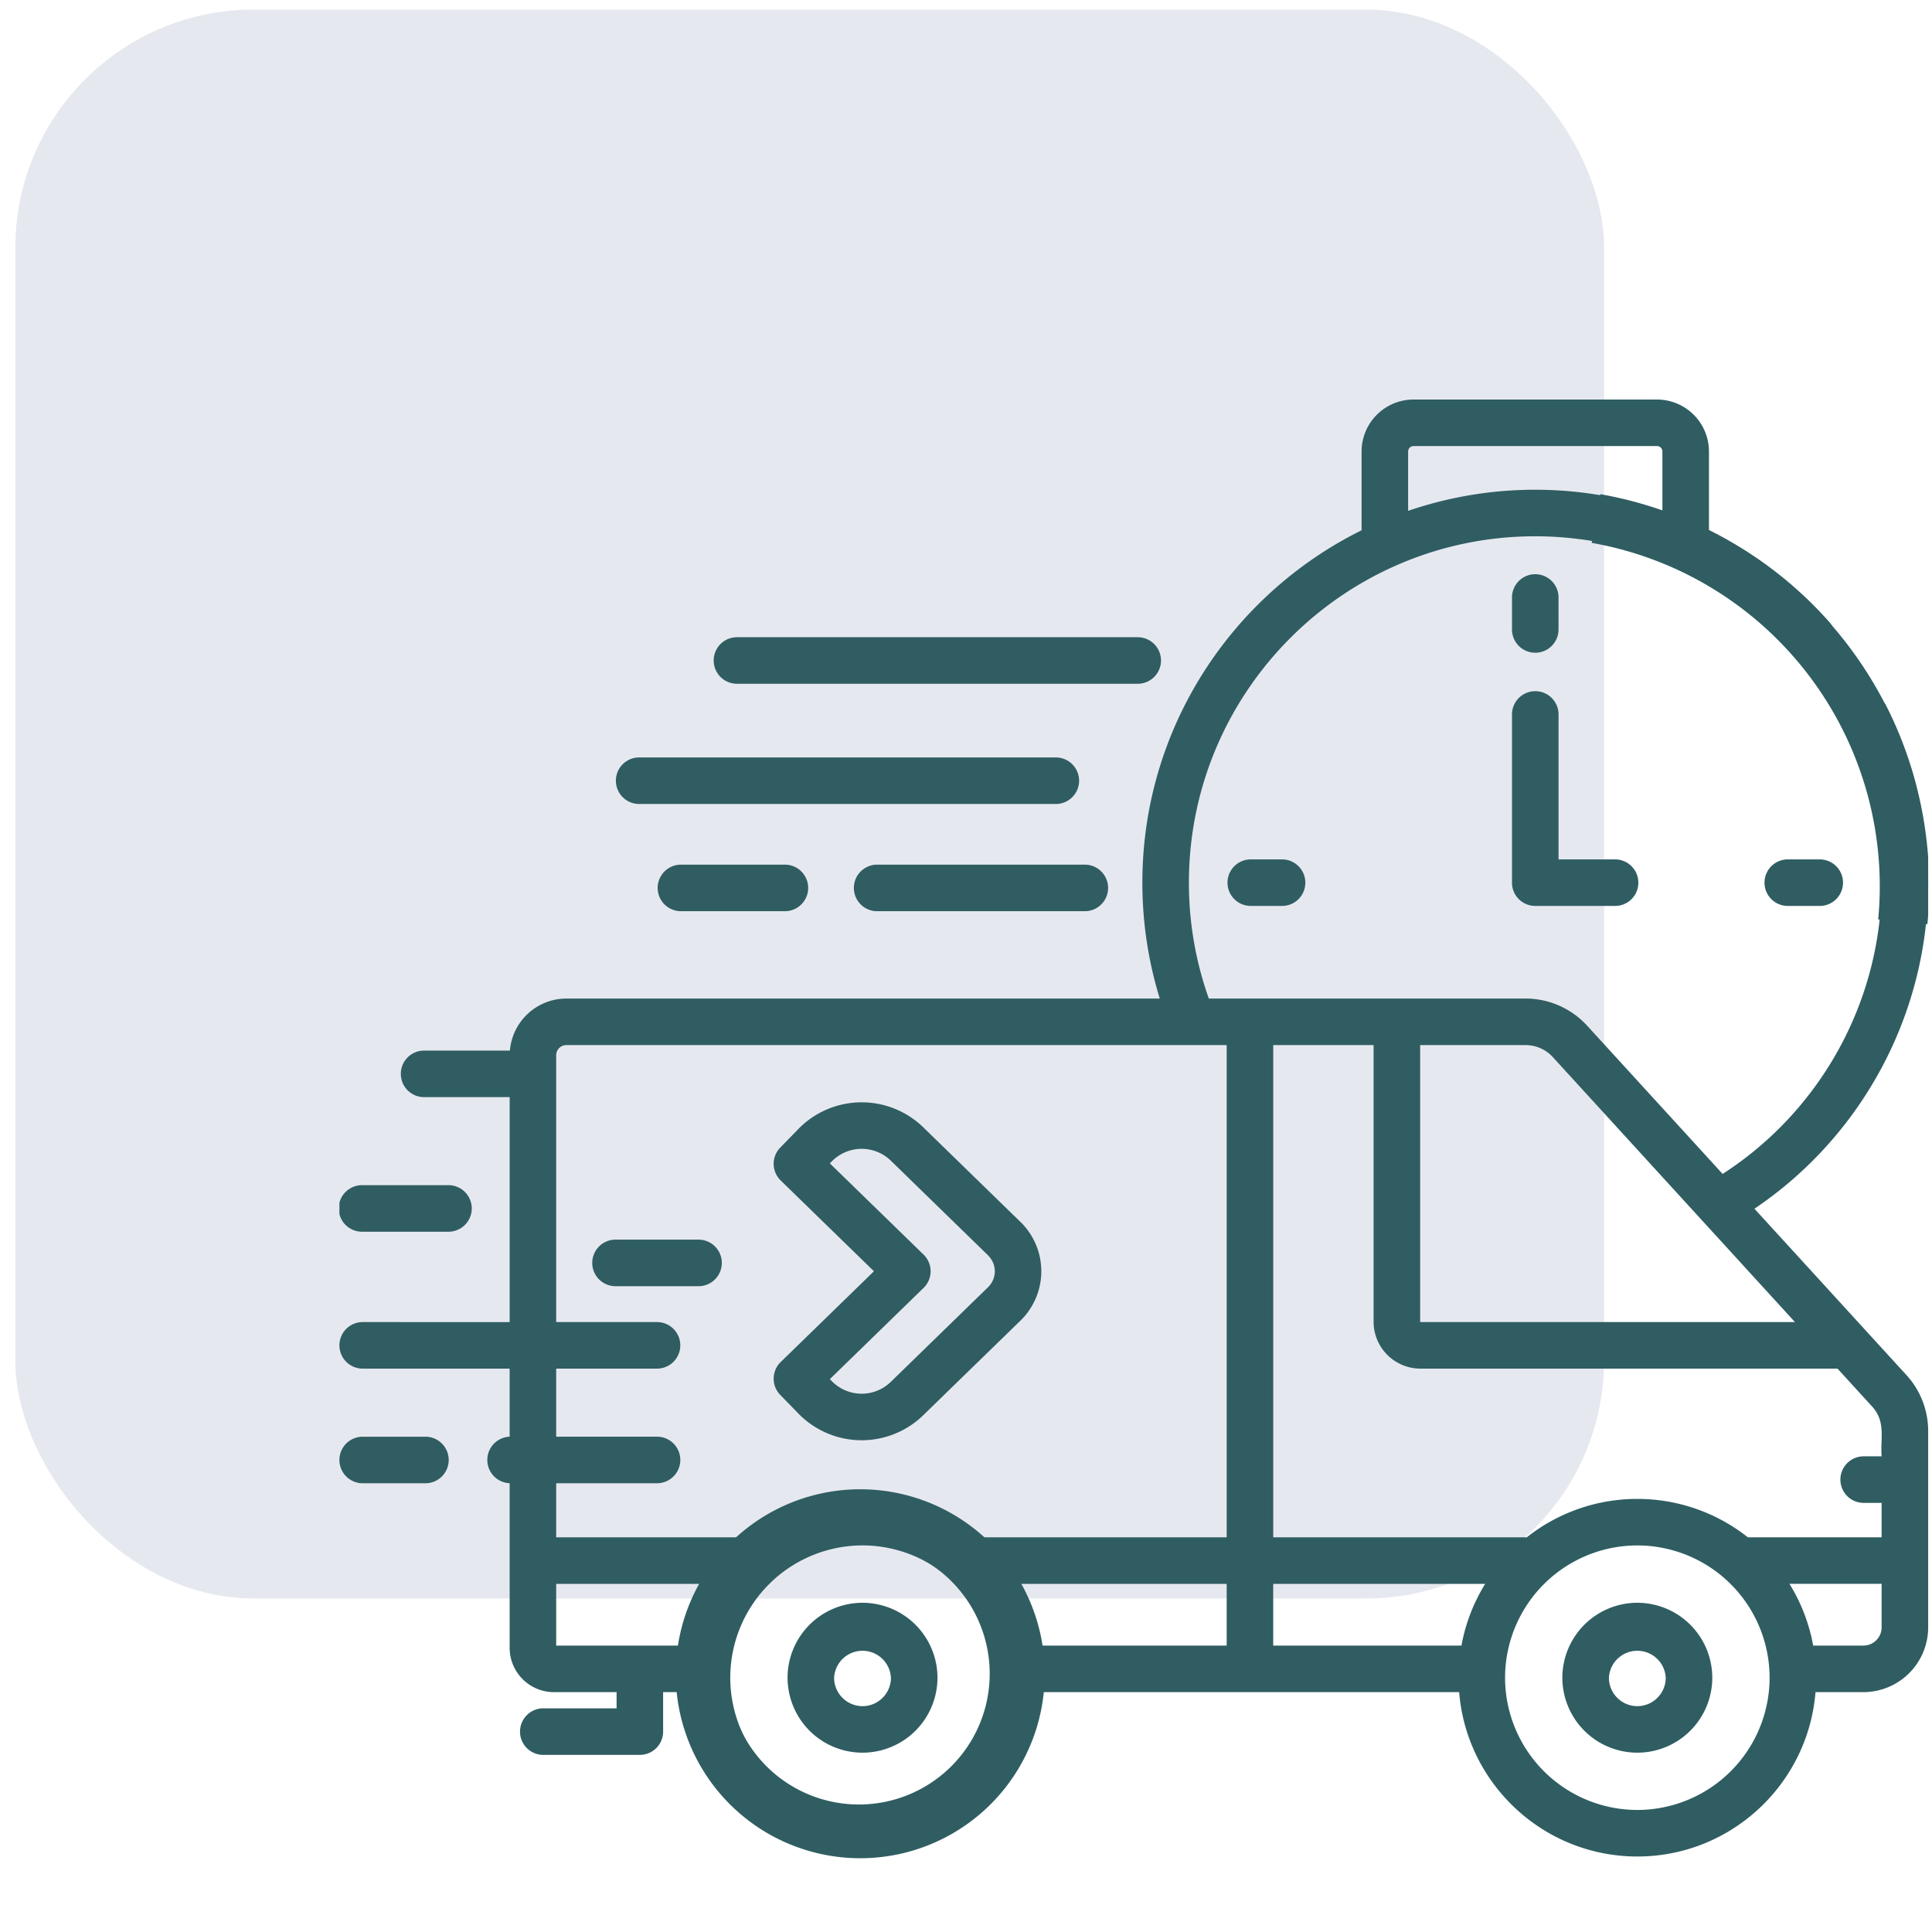
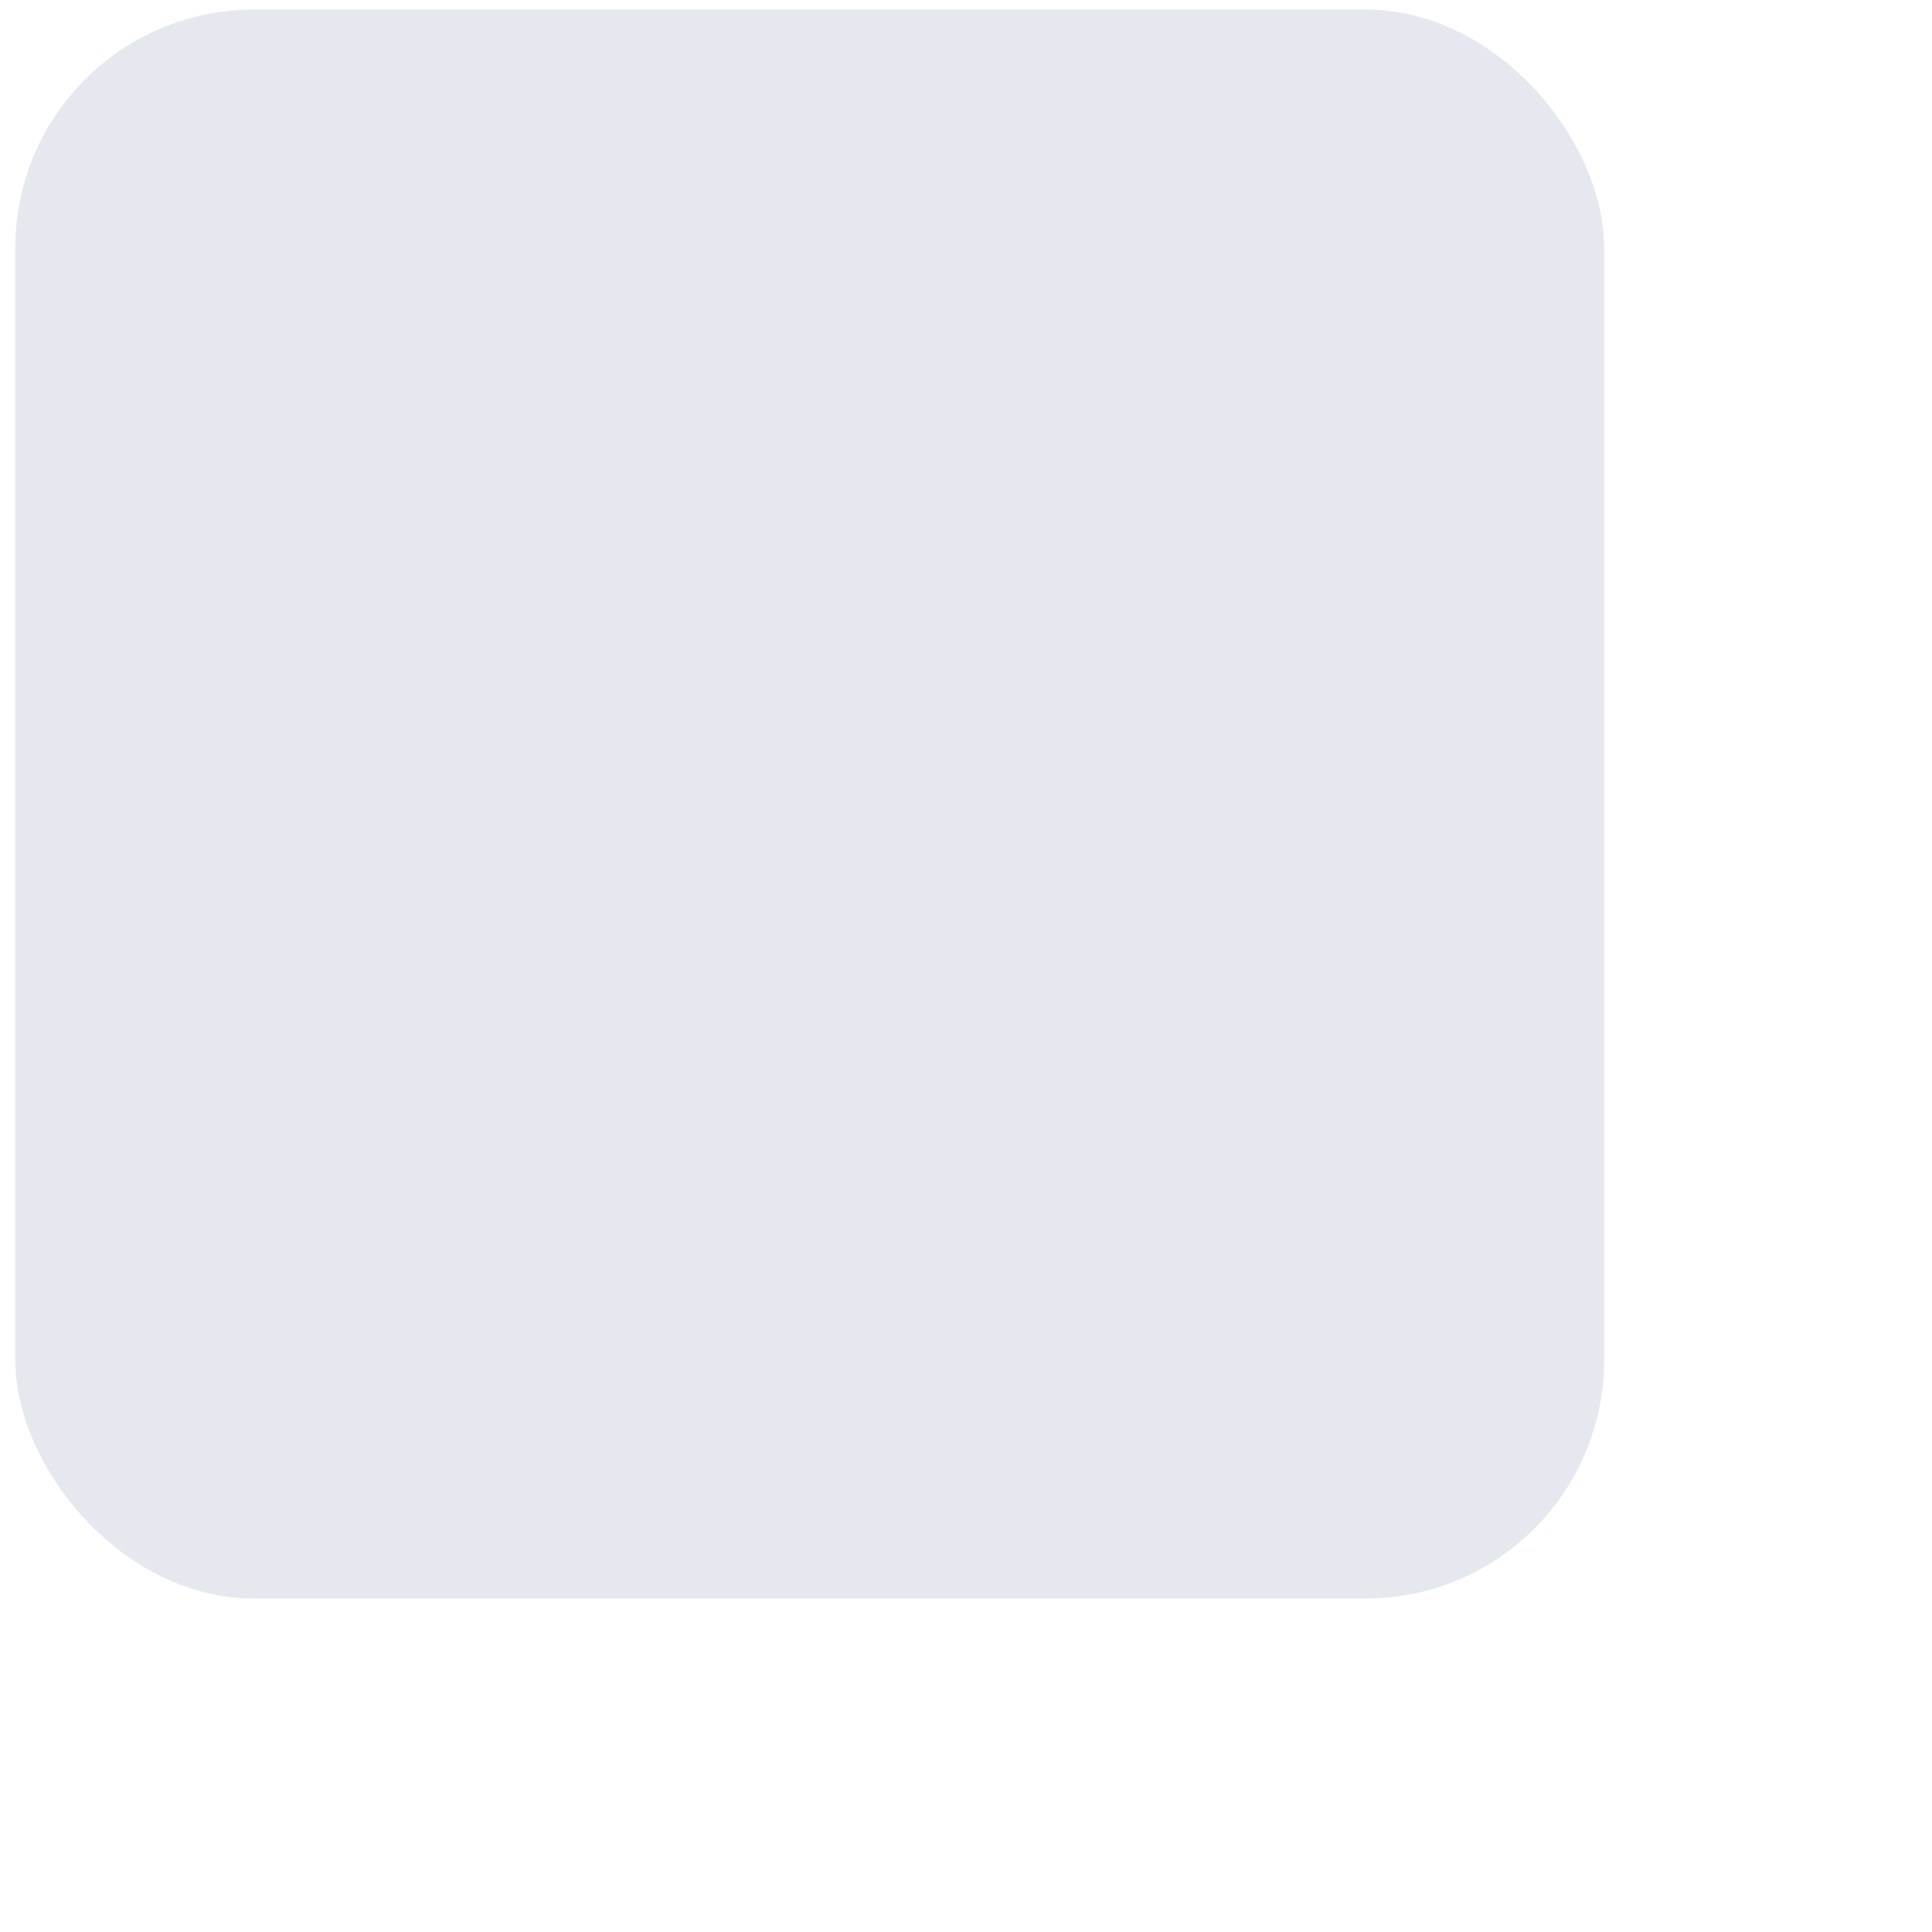
<svg xmlns="http://www.w3.org/2000/svg" width="101" height="101" fill="none">
  <rect width="83.059" height="83.065" x=".8" y=".5" fill="#001C64" fill-opacity=".1" rx="12.459" />
  <g fill="#2F5D62" clip-path="url(#a)">
    <path d="M100.76 48.313a20.811 20.811 0 0 0-17.102-22.479l-.448 2.546a18.227 18.227 0 0 1 14.977 19.686l2.573.247ZM80.26 34.123c.672 0 1.216-.544 1.216-1.216V31.27a1.217 1.217 0 1 0-2.433 0v1.636a1.217 1.217 0 0 0 1.217 1.217Zm13.236 10.804a1.217 1.217 0 1 0 0 2.433h1.636a1.216 1.216 0 1 0 0-2.433h-1.636Zm-28.109 0a1.216 1.216 0 1 0 0 2.433h1.636a1.216 1.216 0 1 0 0-2.433h-1.636Zm20.209 38.862a3.923 3.923 0 0 0-3.92 3.919 3.923 3.923 0 0 0 3.92 3.918 3.923 3.923 0 0 0 3.918-3.918 3.923 3.923 0 0 0-3.918-3.919Zm0 5.404c-.82 0-1.486-.666-1.486-1.485a1.487 1.487 0 0 1 2.97 0c0 .819-.665 1.485-1.484 1.485Zm-44.424-1.485a3.923 3.923 0 0 0 3.919 3.918 3.923 3.923 0 0 0 3.918-3.918 3.923 3.923 0 0 0-3.918-3.919 3.923 3.923 0 0 0-3.92 3.919Zm5.404 0c0 .819-.666 1.485-1.485 1.485a1.487 1.487 0 0 1-1.486-1.485 1.487 1.487 0 0 1 2.97 0Zm6.775-18.673a3.599 3.599 0 0 0-.029-5.18l-5.057-4.923a4.623 4.623 0 0 0-6.528.088l-.947.973a1.216 1.216 0 0 0 .023 1.72l4.875 4.745-4.875 4.745a1.217 1.217 0 0 0-.023 1.72l.947.973a4.616 4.616 0 0 0 6.528.088l5.086-4.95Zm-9.87 3.164-.099-.101 4.899-4.768a1.215 1.215 0 0 0 0-1.744l-4.899-4.768.099-.1a2.186 2.186 0 0 1 3.087-.043l5.057 4.923c.54.525.468 1.265.029 1.693l-5.086 4.95a2.183 2.183 0 0 1-3.087-.042Zm35.562-26.055c0 .672.544 1.216 1.217 1.216h4.137a1.217 1.217 0 1 0 0-2.433h-2.92V37.35a1.216 1.216 0 1 0-2.434 0v8.794ZM38.527 35.746h20.95a1.216 1.216 0 1 0 0-2.434h-20.95a1.217 1.217 0 1 0 0 2.434ZM33.45 42.03h21.746a1.216 1.216 0 1 0 0-2.433H33.449a1.217 1.217 0 1 0 0 2.433Zm12.44 3.172a1.217 1.217 0 1 0 0 2.433h10.822a1.216 1.216 0 1 0 0-2.433H45.89Zm-10.257 0a1.217 1.217 0 1 0 0 2.433h5.4a1.216 1.216 0 1 0 0-2.433h-5.4ZM18.96 64.391h4.45a1.217 1.217 0 1 0 0-2.433h-4.45a1.217 1.217 0 1 0 0 2.433Zm3.245 10.717H18.96a1.216 1.216 0 1 0 0 2.433h3.245a1.217 1.217 0 1 0 0-2.433Zm14.313-10.303h-4.34a1.217 1.217 0 1 0 0 2.434h4.34a1.217 1.217 0 1 0 0-2.434Z" />
    <path d="M91.717 63.189c5.637-3.798 9.083-10.198 9.083-17.047 0-3.256-.741-6.37-2.202-9.258a1.217 1.217 0 0 0-2.171 1.098 17.917 17.917 0 0 1 1.94 8.16c0 6.16-3.163 11.907-8.313 15.228l-7.083-7.751a4.363 4.363 0 0 0-3.214-1.417H63.194a18.019 18.019 0 0 1-1.041-6.06c0-9.984 8.122-18.107 18.107-18.107a18.125 18.125 0 0 1 13.558 6.108 1.217 1.217 0 0 0 1.822-1.613 20.554 20.554 0 0 0-6.3-4.807v-4.12a2.718 2.718 0 0 0-2.716-2.716H73.895a2.718 2.718 0 0 0-2.715 2.715v4.12c-6.784 3.357-11.46 10.352-11.46 18.42 0 2.073.307 4.104.91 6.06H29.607a2.966 2.966 0 0 0-2.95 2.72h-4.451a1.217 1.217 0 1 0 0 2.433h4.438v11.76H18.96a1.216 1.216 0 1 0 0 2.433h7.683v3.559a1.217 1.217 0 0 0 0 2.432v8.606a2.319 2.319 0 0 0 2.316 2.316h3.274v.847h-3.796a1.217 1.217 0 1 0 0 2.433h5.012a1.217 1.217 0 0 0 1.217-1.216V88.46h1.11c.386 4.802 4.415 8.593 9.315 8.593a9.35 9.35 0 0 0 4.616-1.22 1.216 1.216 0 1 0-1.204-2.115 6.91 6.91 0 0 1-3.412.902 6.922 6.922 0 0 1-6.915-6.915 6.922 6.922 0 0 1 6.915-6.915 6.922 6.922 0 0 1 6.914 6.915 6.85 6.85 0 0 1-.67 2.971 1.218 1.218 0 0 0 1.035 1.742 1.217 1.217 0 0 0 1.162-.694 9.241 9.241 0 0 0 .873-3.264h21.876c.386 4.802 4.415 8.593 9.315 8.593 4.9 0 8.928-3.79 9.314-8.593h2.505a3.389 3.389 0 0 0 3.385-3.385V74.813a4.332 4.332 0 0 0-1.138-2.93l-7.945-8.694ZM73.613 23.602c0-.155.127-.282.282-.282h12.73c.155 0 .281.127.281.282v3.11a20.51 20.51 0 0 0-13.293-.006v-3.104Zm7.562 31.658 12.661 13.855h-9.075a1.216 1.216 0 1 0 0 2.433H96.06l1.806 1.977c.737.806.427 1.68.5 2.608h-.938a1.217 1.217 0 1 0 0 2.434h.938v1.8h-6.992a9.3 9.3 0 0 0-5.778-2.008 9.3 9.3 0 0 0-5.779 2.008H66.561V54.635h5.247V69.1a2.451 2.451 0 0 0 2.449 2.448h11.862c.672 0-.974-.544-.974-1.216 0-.672 1.484-1.217.812-1.217h-11.7a.015.015 0 0 1-.01-.004.015.015 0 0 1-.005-.011V54.635h5.515a1.923 1.923 0 0 1 1.418.625Zm-4.773 30.768H66.56V82.8h11.082a9.283 9.283 0 0 0-1.241 3.228ZM53.042 82.8h11.085v3.228h-9.842a9.283 9.283 0 0 0-1.242-3.228Zm-23.966 0h8.062a9.285 9.285 0 0 0-1.242 3.228h-6.82V82.8Zm10.236-2.433H29.076V77.54h5.272a1.216 1.216 0 1 0 0-2.434h-5.272v-3.558h5.272a1.216 1.216 0 1 0 0-2.433h-5.272v-13.95a.53.53 0 0 1 .53-.53h34.521v25.732H50.87a9.299 9.299 0 0 0-5.778-2.009 9.3 9.3 0 0 0-5.78 2.009ZM85.596 94.62a6.922 6.922 0 0 1-6.915-6.915 6.922 6.922 0 0 1 6.915-6.914 6.922 6.922 0 0 1 6.914 6.914 6.922 6.922 0 0 1-6.914 6.915Zm11.819-8.593h-2.626a9.283 9.283 0 0 0-1.241-3.228h4.818v2.277a.953.953 0 0 1-.951.951Z" />
    <path d="M44.758 97.141a9.644 9.644 0 1 1 9.855-9.429 9.644 9.644 0 0 1-9.855 9.429Zm.363-16.477a6.837 6.837 0 1 0-.301 13.67 6.837 6.837 0 0 0 .301-13.67Z" />
  </g>
  <defs>
    <clipPath id="a">
-       <path fill="#fff" d="M17.744 17.445H100.8v83.056H17.744z" />
-     </clipPath>
+       </clipPath>
  </defs>
</svg>